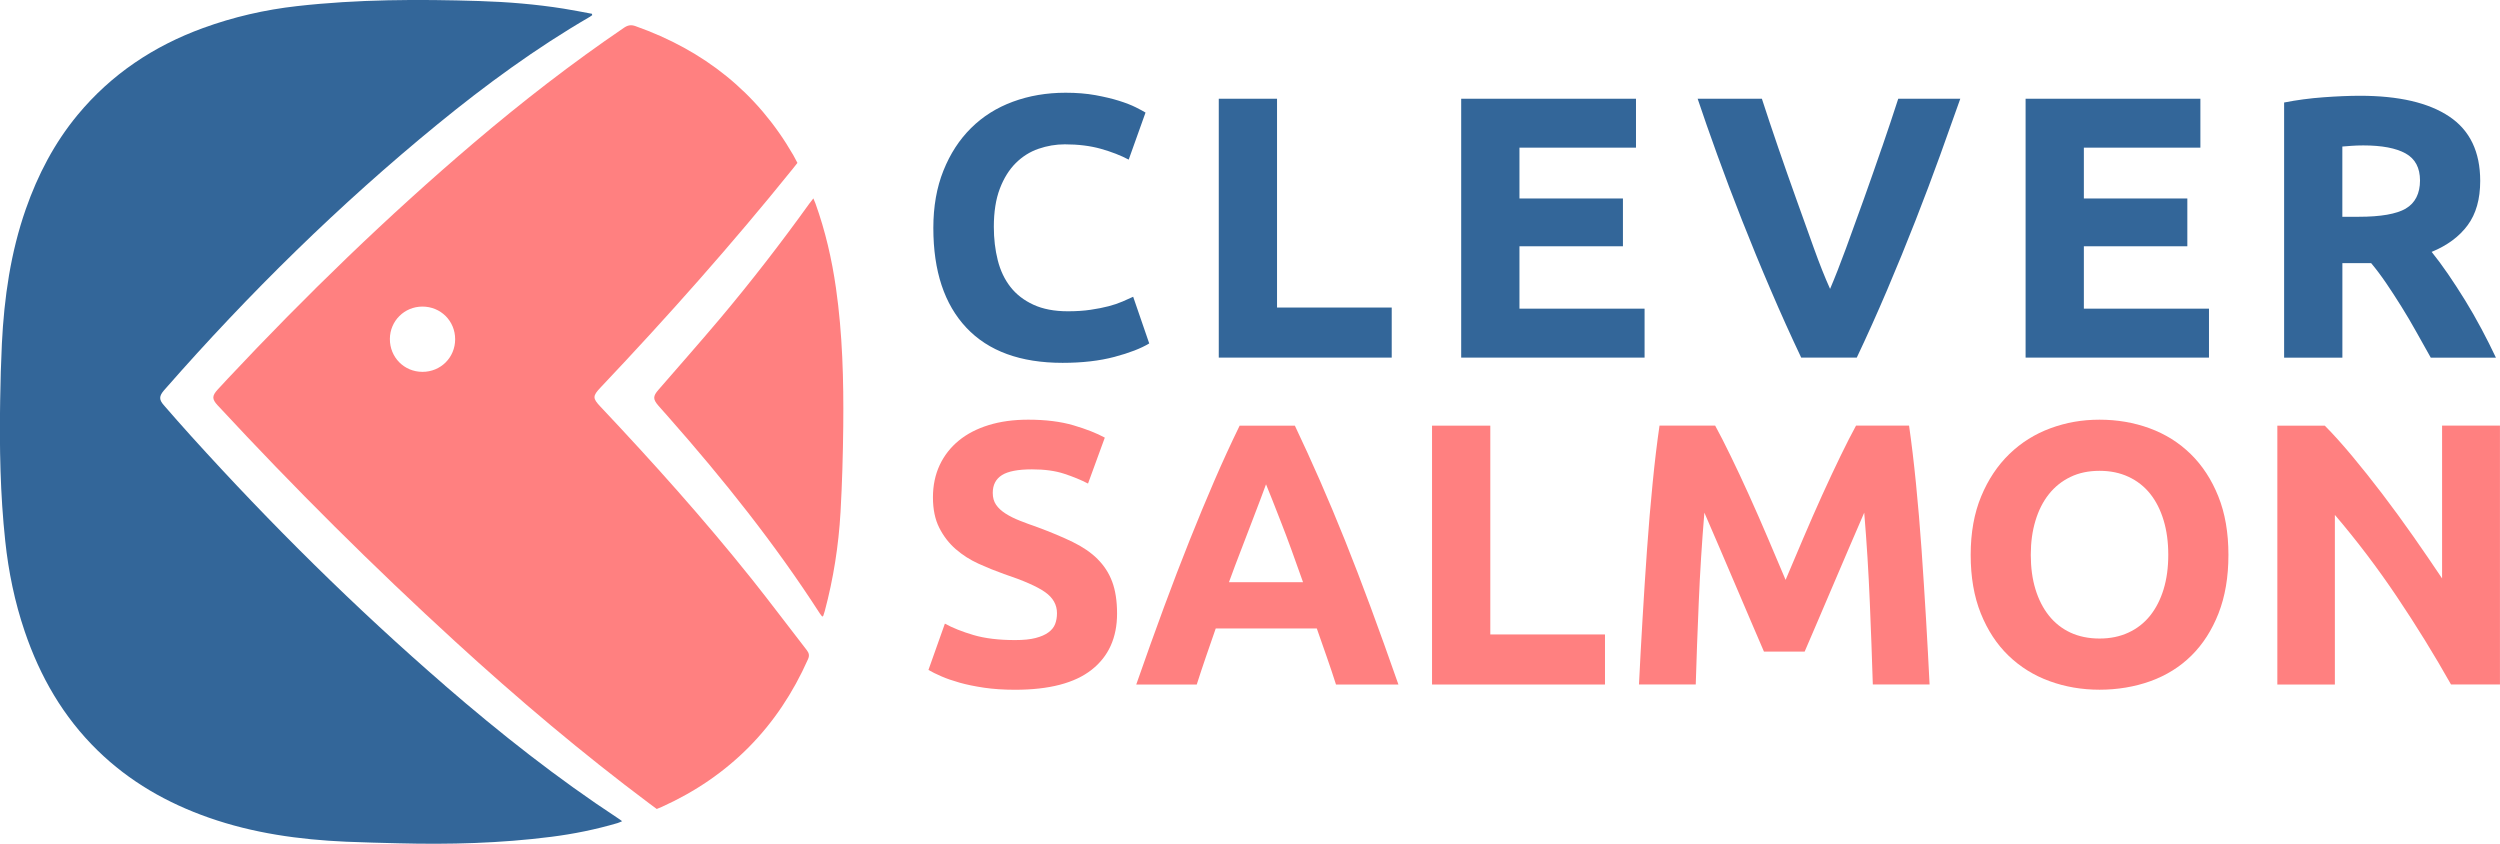
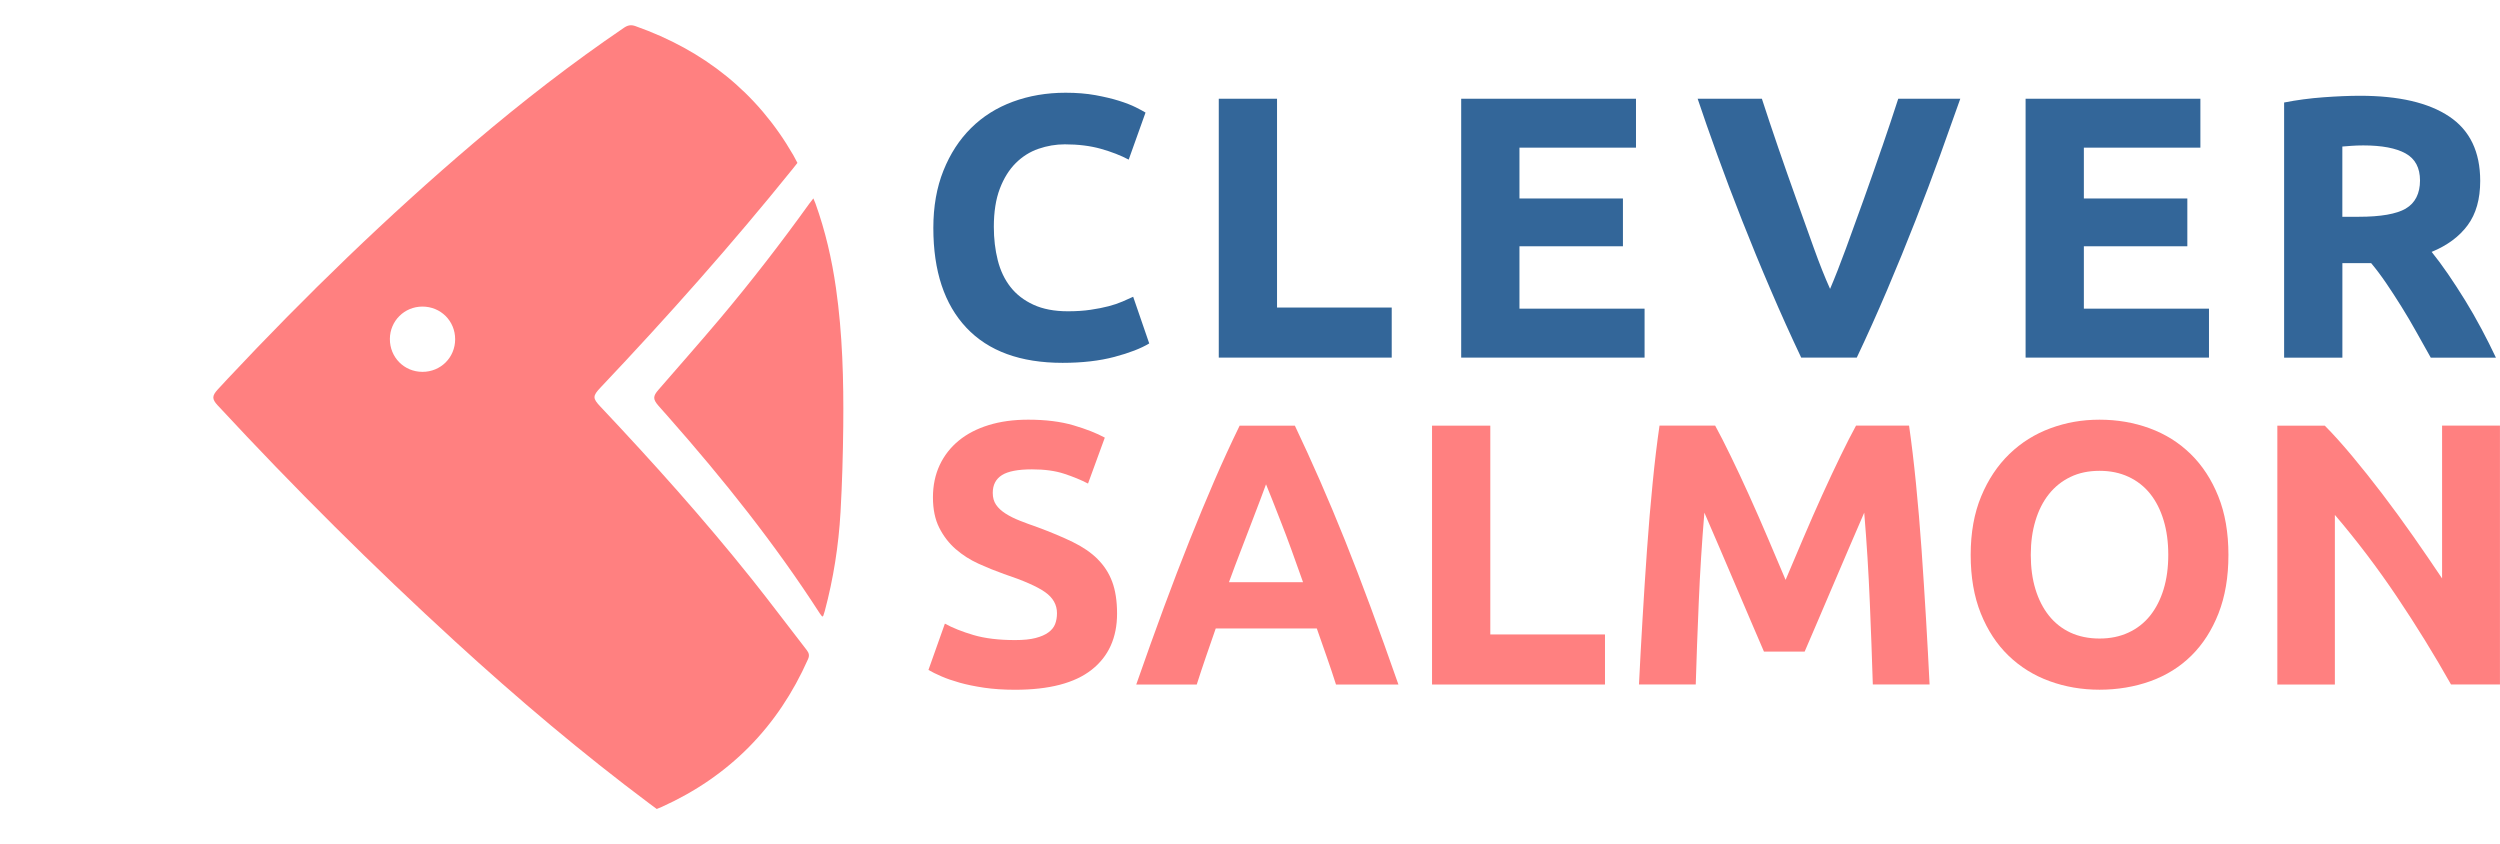
<svg xmlns="http://www.w3.org/2000/svg" id="Layer_2" data-name="Layer 2" viewBox="0 0 649.18 219.1">
  <defs>
    <style>      .cls-1 {        fill: #369;      }      .cls-1, .cls-2 {        stroke-width: 0px;      }      .cls-2 {        fill: #ff8080;      }    </style>
  </defs>
  <g id="Outlines">
    <g>
      <g>
        <path class="cls-2" d="M195.06,150.18c-12.35-15.45-25.54-30.16-39.11-44.55-2.11-2.23-2.1-2.79.02-5.03,17.35-18.32,34.1-37.18,49.94-56.83.39-.48.76-.97,1.16-1.47-.38-.71-.7-1.36-1.06-1.99-9.42-16.35-23.29-27.26-40.98-33.52-1.15-.41-1.98-.27-2.99.41-13.56,9.22-26.5,19.26-38.99,29.88-22.49,19.13-43.64,39.66-63.84,61.18-.89.95-1.77,1.9-2.65,2.86-1.54,1.68-1.55,2.49-.05,4.13.04.04.07.07.11.11,19.71,21.25,40.23,41.69,61.62,61.26,16.16,14.79,32.87,28.93,50.42,42.06.62.46,1.25.92,1.88,1.39.5-.2.93-.37,1.35-.56,17.54-7.94,30.13-20.76,37.93-38.34.42-.95.26-1.59-.35-2.38-4.83-6.2-9.52-12.49-14.42-18.63ZM109.67,96.56c-4.74-.02-8.46-3.79-8.43-8.56.03-4.67,3.76-8.38,8.44-8.39,4.76-.01,8.51,3.73,8.51,8.48,0,4.75-3.76,8.49-8.52,8.47Z" />
        <path class="cls-2" d="M211.74,52.81c-.13-.37-.3-.73-.53-1.29-.44.56-.76.94-1.05,1.35-7.41,10.31-15.17,20.34-23.35,30.05-5.2,6.16-10.54,12.2-15.82,18.29-1.47,1.69-1.48,2.46.01,4.17.89,1.02,1.8,2.02,2.69,3.04,14.19,16.09,27.55,32.82,39.19,50.87.19.29.42.55.64.83.14-.12.25-.18.28-.26.14-.39.27-.79.37-1.19,2.25-8.42,3.59-16.99,4.09-25.67.42-7.42.63-14.86.71-22.29.12-12.02-.19-24.02-1.9-35.95-1.07-7.48-2.76-14.81-5.32-21.93Z" />
        <path class="cls-2" d="M285,145.15c-1.71-1.68-3.86-3.15-6.45-4.41-2.59-1.26-5.63-2.54-9.12-3.83-1.68-.58-3.22-1.15-4.61-1.7-1.39-.55-2.62-1.16-3.69-1.84s-1.89-1.44-2.47-2.28c-.58-.84-.87-1.88-.87-3.1,0-2.07.79-3.6,2.38-4.61,1.58-1,4.19-1.5,7.81-1.5,3.23,0,6,.37,8.29,1.12,2.29.74,4.38,1.6,6.26,2.57l4.36-11.93c-2.13-1.16-4.85-2.23-8.15-3.2-3.3-.97-7.21-1.46-11.74-1.46-3.82,0-7.24.47-10.28,1.41-3.04.94-5.63,2.28-7.76,4.03-2.13,1.75-3.78,3.87-4.95,6.35-1.16,2.49-1.75,5.29-1.75,8.39s.55,5.74,1.65,7.91c1.1,2.17,2.52,4.01,4.27,5.53,1.75,1.52,3.72,2.78,5.92,3.78,2.2,1,4.4,1.89,6.6,2.67,5.04,1.68,8.6,3.25,10.67,4.7,2.07,1.46,3.1,3.28,3.1,5.48,0,1.04-.16,1.97-.48,2.81-.32.84-.91,1.57-1.75,2.18-.84.62-1.96,1.1-3.35,1.46-1.39.36-3.15.53-5.29.53-4.27,0-7.87-.44-10.82-1.31-2.94-.87-5.42-1.86-7.42-2.96l-4.27,12.03c.9.52,2.02,1.07,3.35,1.65,1.32.58,2.91,1.13,4.75,1.65,1.84.52,3.96.95,6.35,1.31,2.39.35,5.08.53,8.05.53,8.86,0,15.49-1.73,19.88-5.19,4.4-3.46,6.6-8.33,6.6-14.6,0-3.23-.42-5.98-1.26-8.25-.84-2.26-2.12-4.23-3.83-5.92Z" />
        <path class="cls-2" d="M349.25,140.31c-2.18-5.43-4.34-10.59-6.48-15.47-2.14-4.88-4.32-9.65-6.53-14.31h-14.34c-2.27,4.66-4.46,9.43-6.57,14.31-2.11,4.88-4.25,10.04-6.42,15.47-2.17,5.43-4.39,11.22-6.66,17.36-2.27,6.14-4.67,12.84-7.2,20.08h15.71c.74-2.32,1.53-4.71,2.38-7.18.85-2.46,1.7-4.92,2.55-7.37h26.25c.85,2.44,1.71,4.89,2.57,7.35.86,2.46,1.67,4.86,2.41,7.2h16.21c-2.53-7.24-4.94-13.93-7.21-20.08-2.27-6.14-4.5-11.93-6.67-17.36ZM319.13,151.17c1.06-2.91,2.1-5.68,3.13-8.33,1.03-2.65,1.96-5.07,2.79-7.28s1.57-4.14,2.22-5.82c.65-1.68,1.14-3.01,1.48-3.98.4.95.93,2.27,1.59,3.95.65,1.68,1.42,3.62,2.28,5.82.87,2.2,1.78,4.63,2.75,7.29s1.96,5.44,2.99,8.36h-19.22Z" />
        <polygon class="cls-2" points="386.99 110.53 371.86 110.53 371.86 177.75 416.77 177.75 416.77 164.75 386.99 164.75 386.99 110.53" />
        <path class="cls-2" d="M498.98,142.78c-.42-5.98-.91-11.74-1.46-17.27-.55-5.53-1.15-10.52-1.79-14.99h-13.77c-1.17,2.13-2.51,4.77-4.04,7.91-1.52,3.14-3.11,6.53-4.77,10.18-1.65,3.65-3.29,7.39-4.91,11.2-1.62,3.82-3.14,7.41-4.57,10.77-1.43-3.36-2.95-6.95-4.57-10.77-1.62-3.81-3.26-7.55-4.91-11.2-1.65-3.65-3.24-7.05-4.77-10.18-1.52-3.14-2.87-5.77-4.04-7.91h-14.45c-.65,4.46-1.25,9.46-1.79,14.99-.55,5.53-1.04,11.29-1.46,17.27-.42,5.98-.81,11.98-1.16,17.99-.36,6.01-.66,11.67-.92,16.97h14.74c.19-6.53.45-13.64.78-21.34.32-7.69.81-15.46,1.46-23.28,1.17,2.72,2.46,5.72,3.89,9.02,1.43,3.3,2.84,6.6,4.23,9.89,1.39,3.3,2.74,6.45,4.04,9.46,1.3,3.01,2.4,5.58,3.31,7.71h10.57c.91-2.13,2.01-4.7,3.31-7.71,1.3-3.01,2.64-6.16,4.04-9.46,1.39-3.3,2.81-6.6,4.23-9.89,1.43-3.3,2.72-6.3,3.89-9.02.65,7.82,1.13,15.58,1.45,23.28.32,7.7.58,14.81.78,21.34h14.74c-.26-5.3-.57-10.96-.92-16.97-.36-6.01-.74-12.01-1.16-17.99Z" />
        <path class="cls-2" d="M568.86,117.9c-3.04-2.97-6.6-5.2-10.67-6.69-4.07-1.49-8.41-2.23-13-2.23s-8.71.74-12.75,2.23c-4.04,1.49-7.6,3.72-10.67,6.69-3.07,2.98-5.51,6.64-7.32,11.01-1.81,4.36-2.72,9.43-2.72,15.18s.87,10.82,2.62,15.18,4.14,8.02,7.18,10.96c3.04,2.94,6.6,5.16,10.67,6.64,4.07,1.49,8.41,2.23,13,2.23s9.13-.74,13.24-2.23c4.11-1.49,7.65-3.7,10.62-6.64,2.97-2.94,5.32-6.6,7.03-10.96,1.71-4.37,2.57-9.42,2.57-15.18s-.87-10.82-2.62-15.18c-1.75-4.37-4.14-8.03-7.18-11.01ZM561.83,153.01c-.81,2.65-1.97,4.93-3.49,6.84-1.52,1.91-3.4,3.38-5.63,4.41-2.23,1.04-4.74,1.55-7.52,1.55s-5.37-.52-7.57-1.55c-2.2-1.03-4.06-2.5-5.58-4.41-1.52-1.91-2.68-4.19-3.49-6.84-.81-2.65-1.21-5.62-1.21-8.92s.4-6.19,1.21-8.88c.81-2.68,1.97-4.98,3.49-6.89,1.52-1.91,3.38-3.4,5.58-4.46,2.2-1.07,4.72-1.6,7.57-1.6s5.29.52,7.52,1.55c2.23,1.04,4.11,2.51,5.63,4.41,1.52,1.91,2.68,4.2,3.49,6.89.81,2.68,1.21,5.67,1.21,8.97s-.4,6.27-1.21,8.92Z" />
        <path class="cls-2" d="M634.14,110.53v39.67c-2.33-3.49-4.82-7.13-7.47-10.91-2.65-3.78-5.32-7.44-8-10.96-2.68-3.52-5.32-6.84-7.91-9.94-2.59-3.1-4.95-5.72-7.08-7.86h-12.32v67.22h14.94v-44.04c5.69,6.66,11.06,13.74,16.1,21.24,5.04,7.5,9.73,15.1,14.06,22.79h12.71v-67.22h-15.04Z" />
      </g>
      <g>
        <path class="cls-1" d="M291.45,78.31c-1.04.45-2.23.86-3.59,1.21-1.36.36-2.91.66-4.66.92-1.75.26-3.72.39-5.92.39-3.49,0-6.47-.57-8.92-1.7-2.46-1.13-4.45-2.67-5.97-4.61-1.52-1.94-2.62-4.25-3.3-6.94-.68-2.68-1.02-5.58-1.02-8.68,0-3.88.52-7.18,1.55-9.89,1.03-2.72,2.41-4.93,4.12-6.64s3.69-2.96,5.92-3.73,4.51-1.16,6.84-1.16c3.49,0,6.61.39,9.36,1.16,2.75.78,5.16,1.71,7.23,2.81l4.37-12.22c-.52-.32-1.36-.78-2.52-1.36s-2.62-1.15-4.37-1.7c-1.75-.55-3.78-1.03-6.11-1.46-2.33-.42-4.92-.63-7.76-.63-4.92,0-9.47.78-13.68,2.33-4.2,1.55-7.83,3.83-10.86,6.84-3.04,3.01-5.43,6.69-7.18,11.06-1.75,4.36-2.62,9.33-2.62,14.89,0,11.19,2.86,19.82,8.58,25.9,5.72,6.08,14.05,9.12,24.98,9.12,5.11,0,9.6-.52,13.48-1.55,3.88-1.03,6.89-2.2,9.02-3.49l-4.17-12.12c-.84.39-1.78.81-2.81,1.26Z" />
        <polygon class="cls-1" points="331.61 25.64 316.48 25.64 316.48 92.86 361.39 92.86 361.39 79.86 331.61 79.86 331.61 25.64" />
        <polygon class="cls-1" points="394.56 63.95 421.43 63.95 421.43 51.54 394.56 51.54 394.56 38.34 424.82 38.34 424.82 25.64 379.43 25.64 379.43 92.86 427.05 92.86 427.05 80.15 394.56 80.15 394.56 63.95" />
        <path class="cls-1" d="M488.7,38.24c-1.54,4.49-3.11,8.96-4.7,13.42-1.6,4.46-3.15,8.73-4.64,12.81-1.5,4.08-2.88,7.6-4.14,10.55-1.34-2.97-2.74-6.49-4.21-10.58s-3-8.35-4.59-12.81c-1.6-4.46-3.17-8.93-4.71-13.42-1.54-4.49-2.94-8.68-4.2-12.57h-16.68c1.43,4.27,3.12,9.12,5.09,14.55,1.96,5.44,4.12,11.12,6.46,17.07,2.34,5.94,4.81,11.95,7.42,18.02,2.6,6.07,5.24,11.93,7.92,17.58h14.43c2.67-5.62,5.29-11.47,7.88-17.55s5.04-12.09,7.37-18.04c2.33-5.95,4.47-11.64,6.43-17.06,1.96-5.42,3.69-10.28,5.2-14.57h-16.11c-1.26,3.91-2.67,8.11-4.21,12.6Z" />
        <polygon class="cls-1" points="541.12 63.95 567.99 63.95 567.99 51.54 541.12 51.54 541.12 38.34 571.38 38.34 571.38 25.64 525.99 25.64 525.99 92.86 573.61 92.86 573.61 80.15 541.12 80.15 541.12 63.95" />
        <path class="cls-1" d="M644.33,85.34c-1.36-2.55-2.76-5.01-4.22-7.37-1.46-2.36-2.93-4.62-4.41-6.79-1.49-2.17-2.91-4.09-4.27-5.77,4.07-1.68,7.19-3.99,9.36-6.94,2.17-2.94,3.25-6.77,3.25-11.49,0-7.57-2.68-13.14-8.05-16.73-5.37-3.59-13.09-5.38-23.18-5.38-2.78,0-5.93.13-9.46.39-3.53.26-6.94.71-10.23,1.36v66.25h15.13v-24.54h7.47c1.3,1.55,2.6,3.28,3.9,5.19,1.3,1.91,2.61,3.93,3.94,6.06,1.33,2.13,2.63,4.33,3.89,6.6,1.27,2.26,2.52,4.5,3.75,6.69h16.92c-1.16-2.46-2.42-4.96-3.78-7.52ZM624.73,54.16c-2.46,1.42-6.53,2.13-12.22,2.13h-4.27v-18.24c.78-.06,1.6-.13,2.47-.19.87-.06,1.86-.1,2.96-.1,4.85,0,8.52.7,11.01,2.09,2.49,1.39,3.73,3.73,3.73,7.03s-1.23,5.85-3.69,7.27Z" />
-         <path class="cls-1" d="M115.59,178.04c-23.35-20.21-45.26-41.91-65.97-64.81-2.41-2.66-4.77-5.36-7.13-8.07-1.21-1.39-1.17-2.29.02-3.71.13-.16.27-.31.41-.47,21.75-24.81,45.21-47.87,70.76-68.76,12.5-10.21,25.5-19.73,39.48-27.85.22-.13.42-.29.62-.43-.02-.12-.05-.24-.07-.36-2.44-.45-4.88-.94-7.33-1.33-7.25-1.15-14.55-1.75-21.89-1.98-15.81-.5-31.62-.46-47.37,1.32-8.35.94-16.49,2.81-24.39,5.69-12.82,4.68-23.82,11.99-32.57,22.55-6.04,7.3-10.34,15.56-13.46,24.47-3.95,11.29-5.62,23-6.21,34.89-.24,4.93-.37,9.88-.45,14.82-.2,12.18.02,24.34,1.32,36.47.85,7.99,2.46,15.82,5.04,23.43,3.98,11.75,10,22.23,18.95,30.97,8.28,8.08,18.03,13.64,28.86,17.44,11.54,4.05,23.5,5.71,35.65,6.25,4.52.2,9.04.29,13.57.41,13.27.35,26.52,0,39.71-1.68,5.83-.74,11.59-1.91,17.23-3.57.35-.1.68-.28,1.18-.49-.44-.31-.68-.5-.94-.67-15.86-10.41-30.71-22.13-45.04-34.53Z" />
      </g>
    </g>
  </g>
</svg>